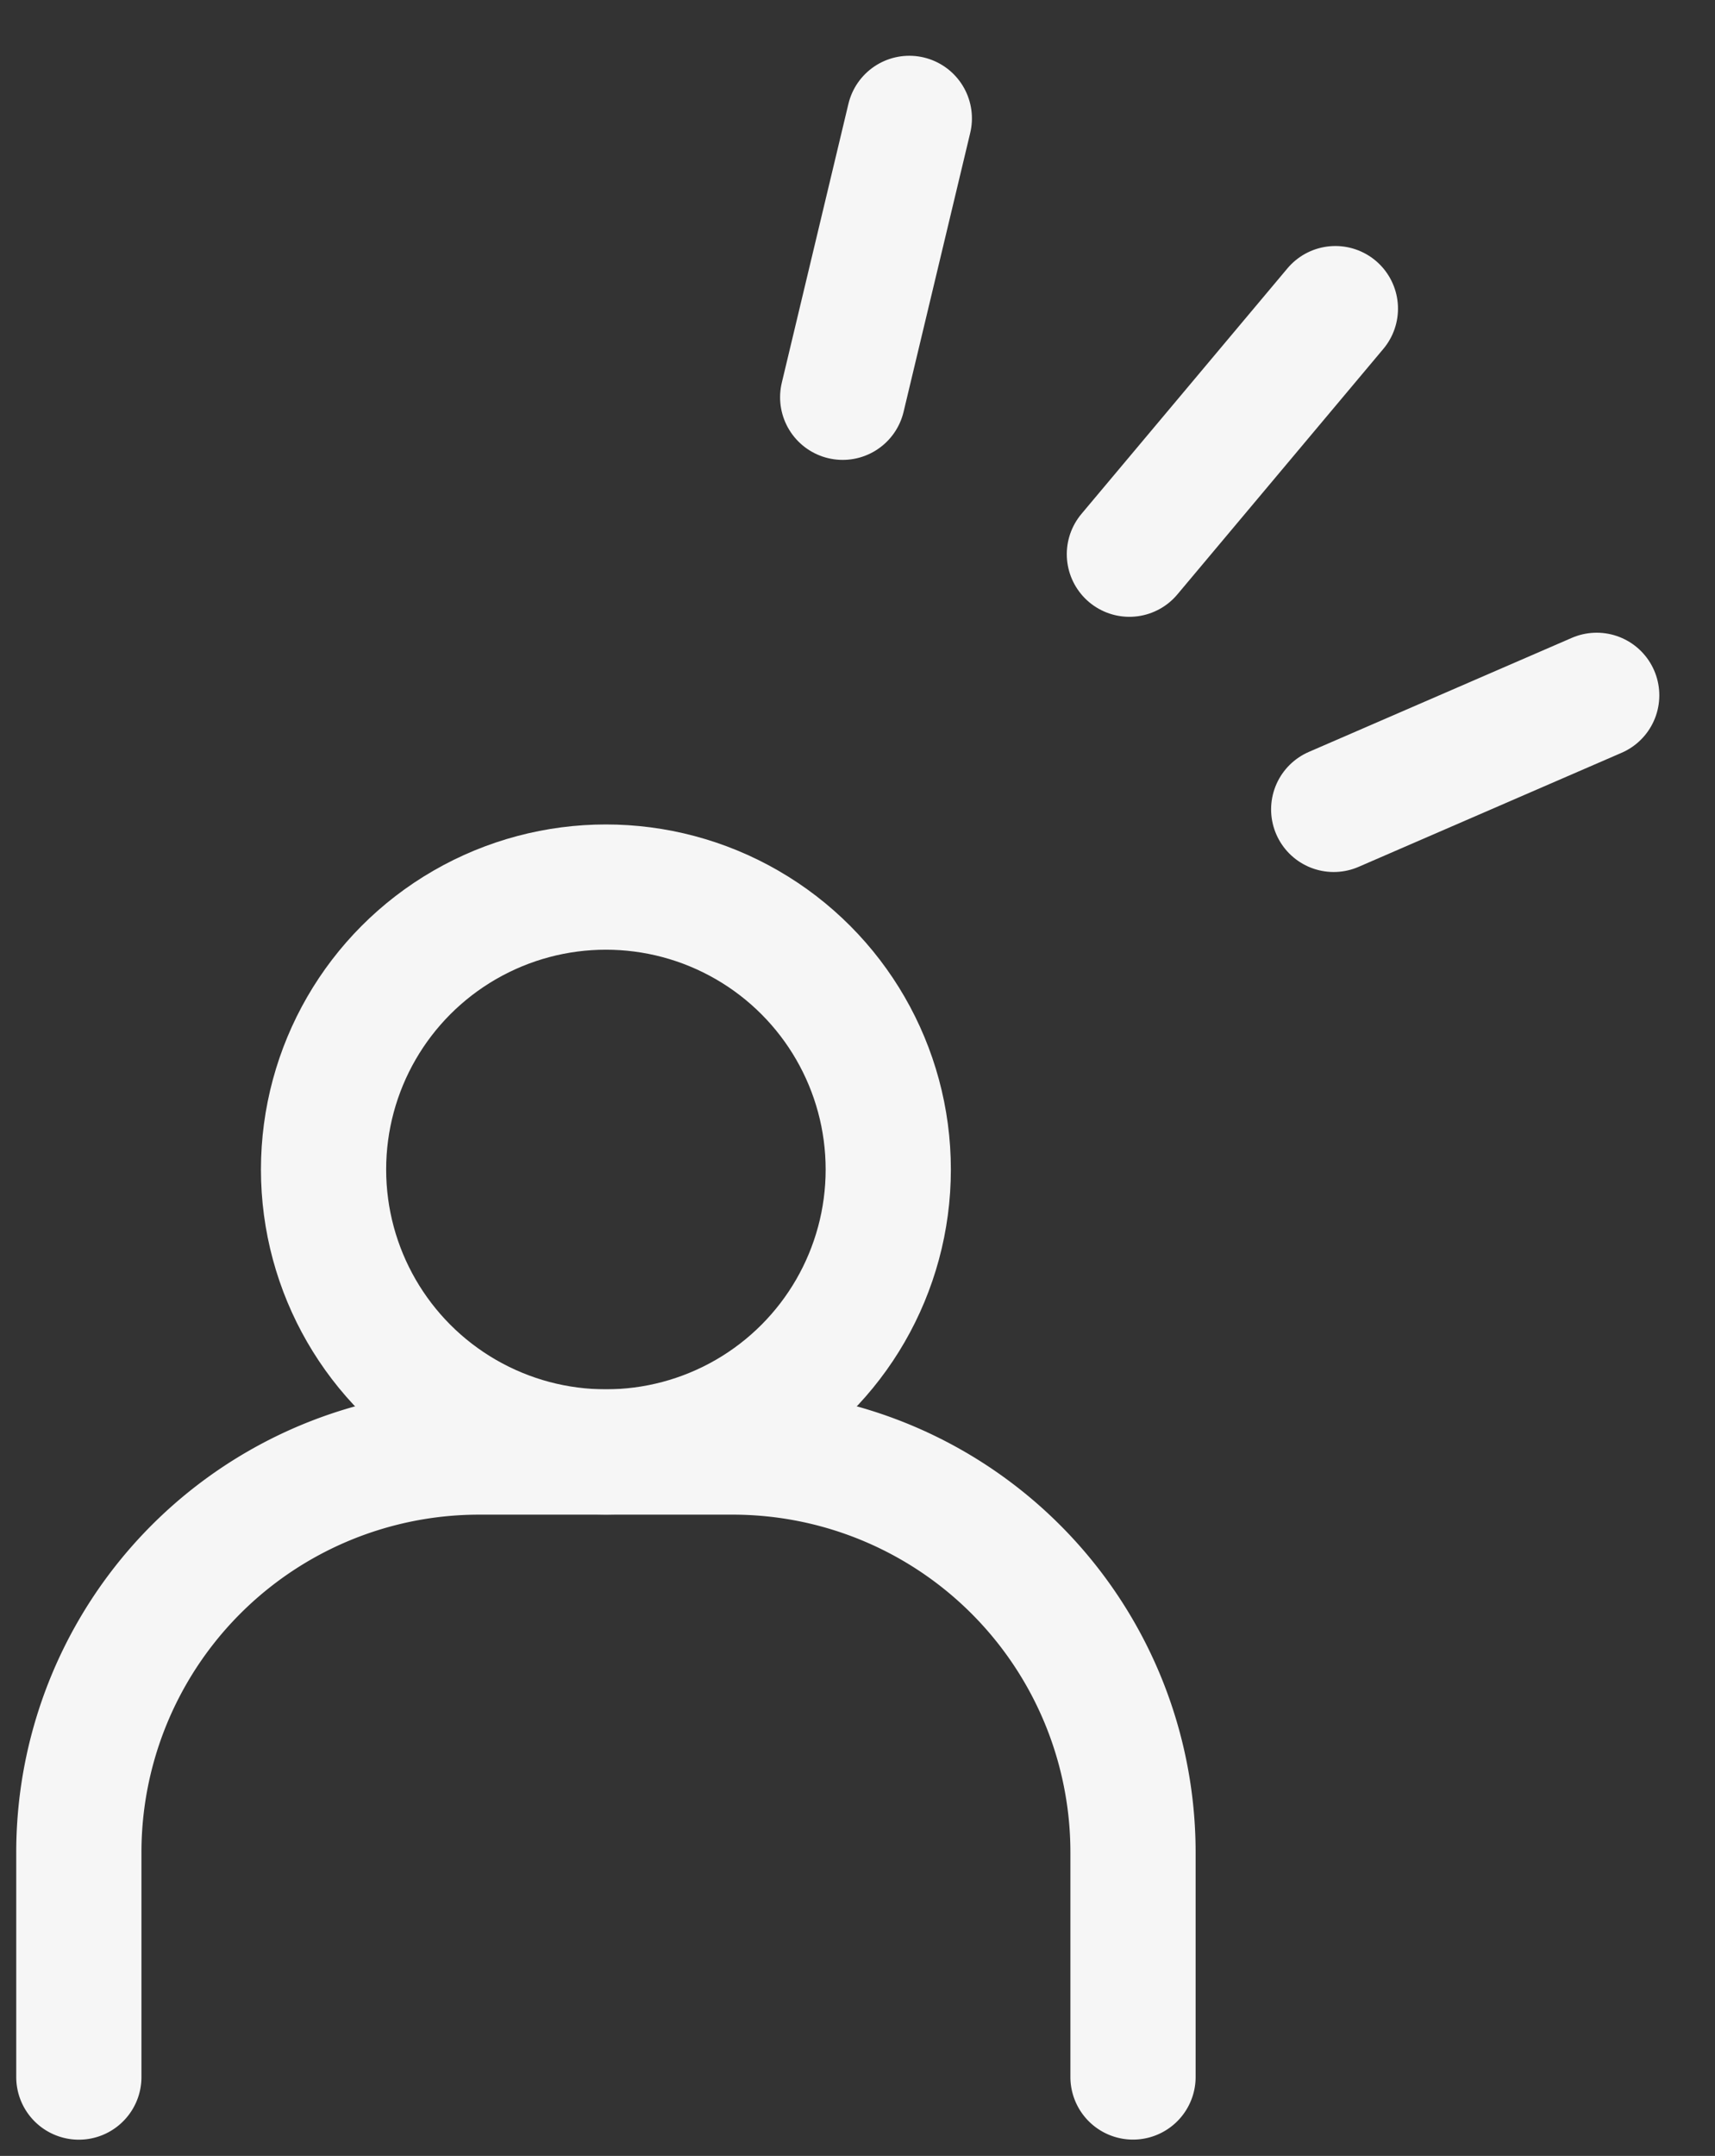
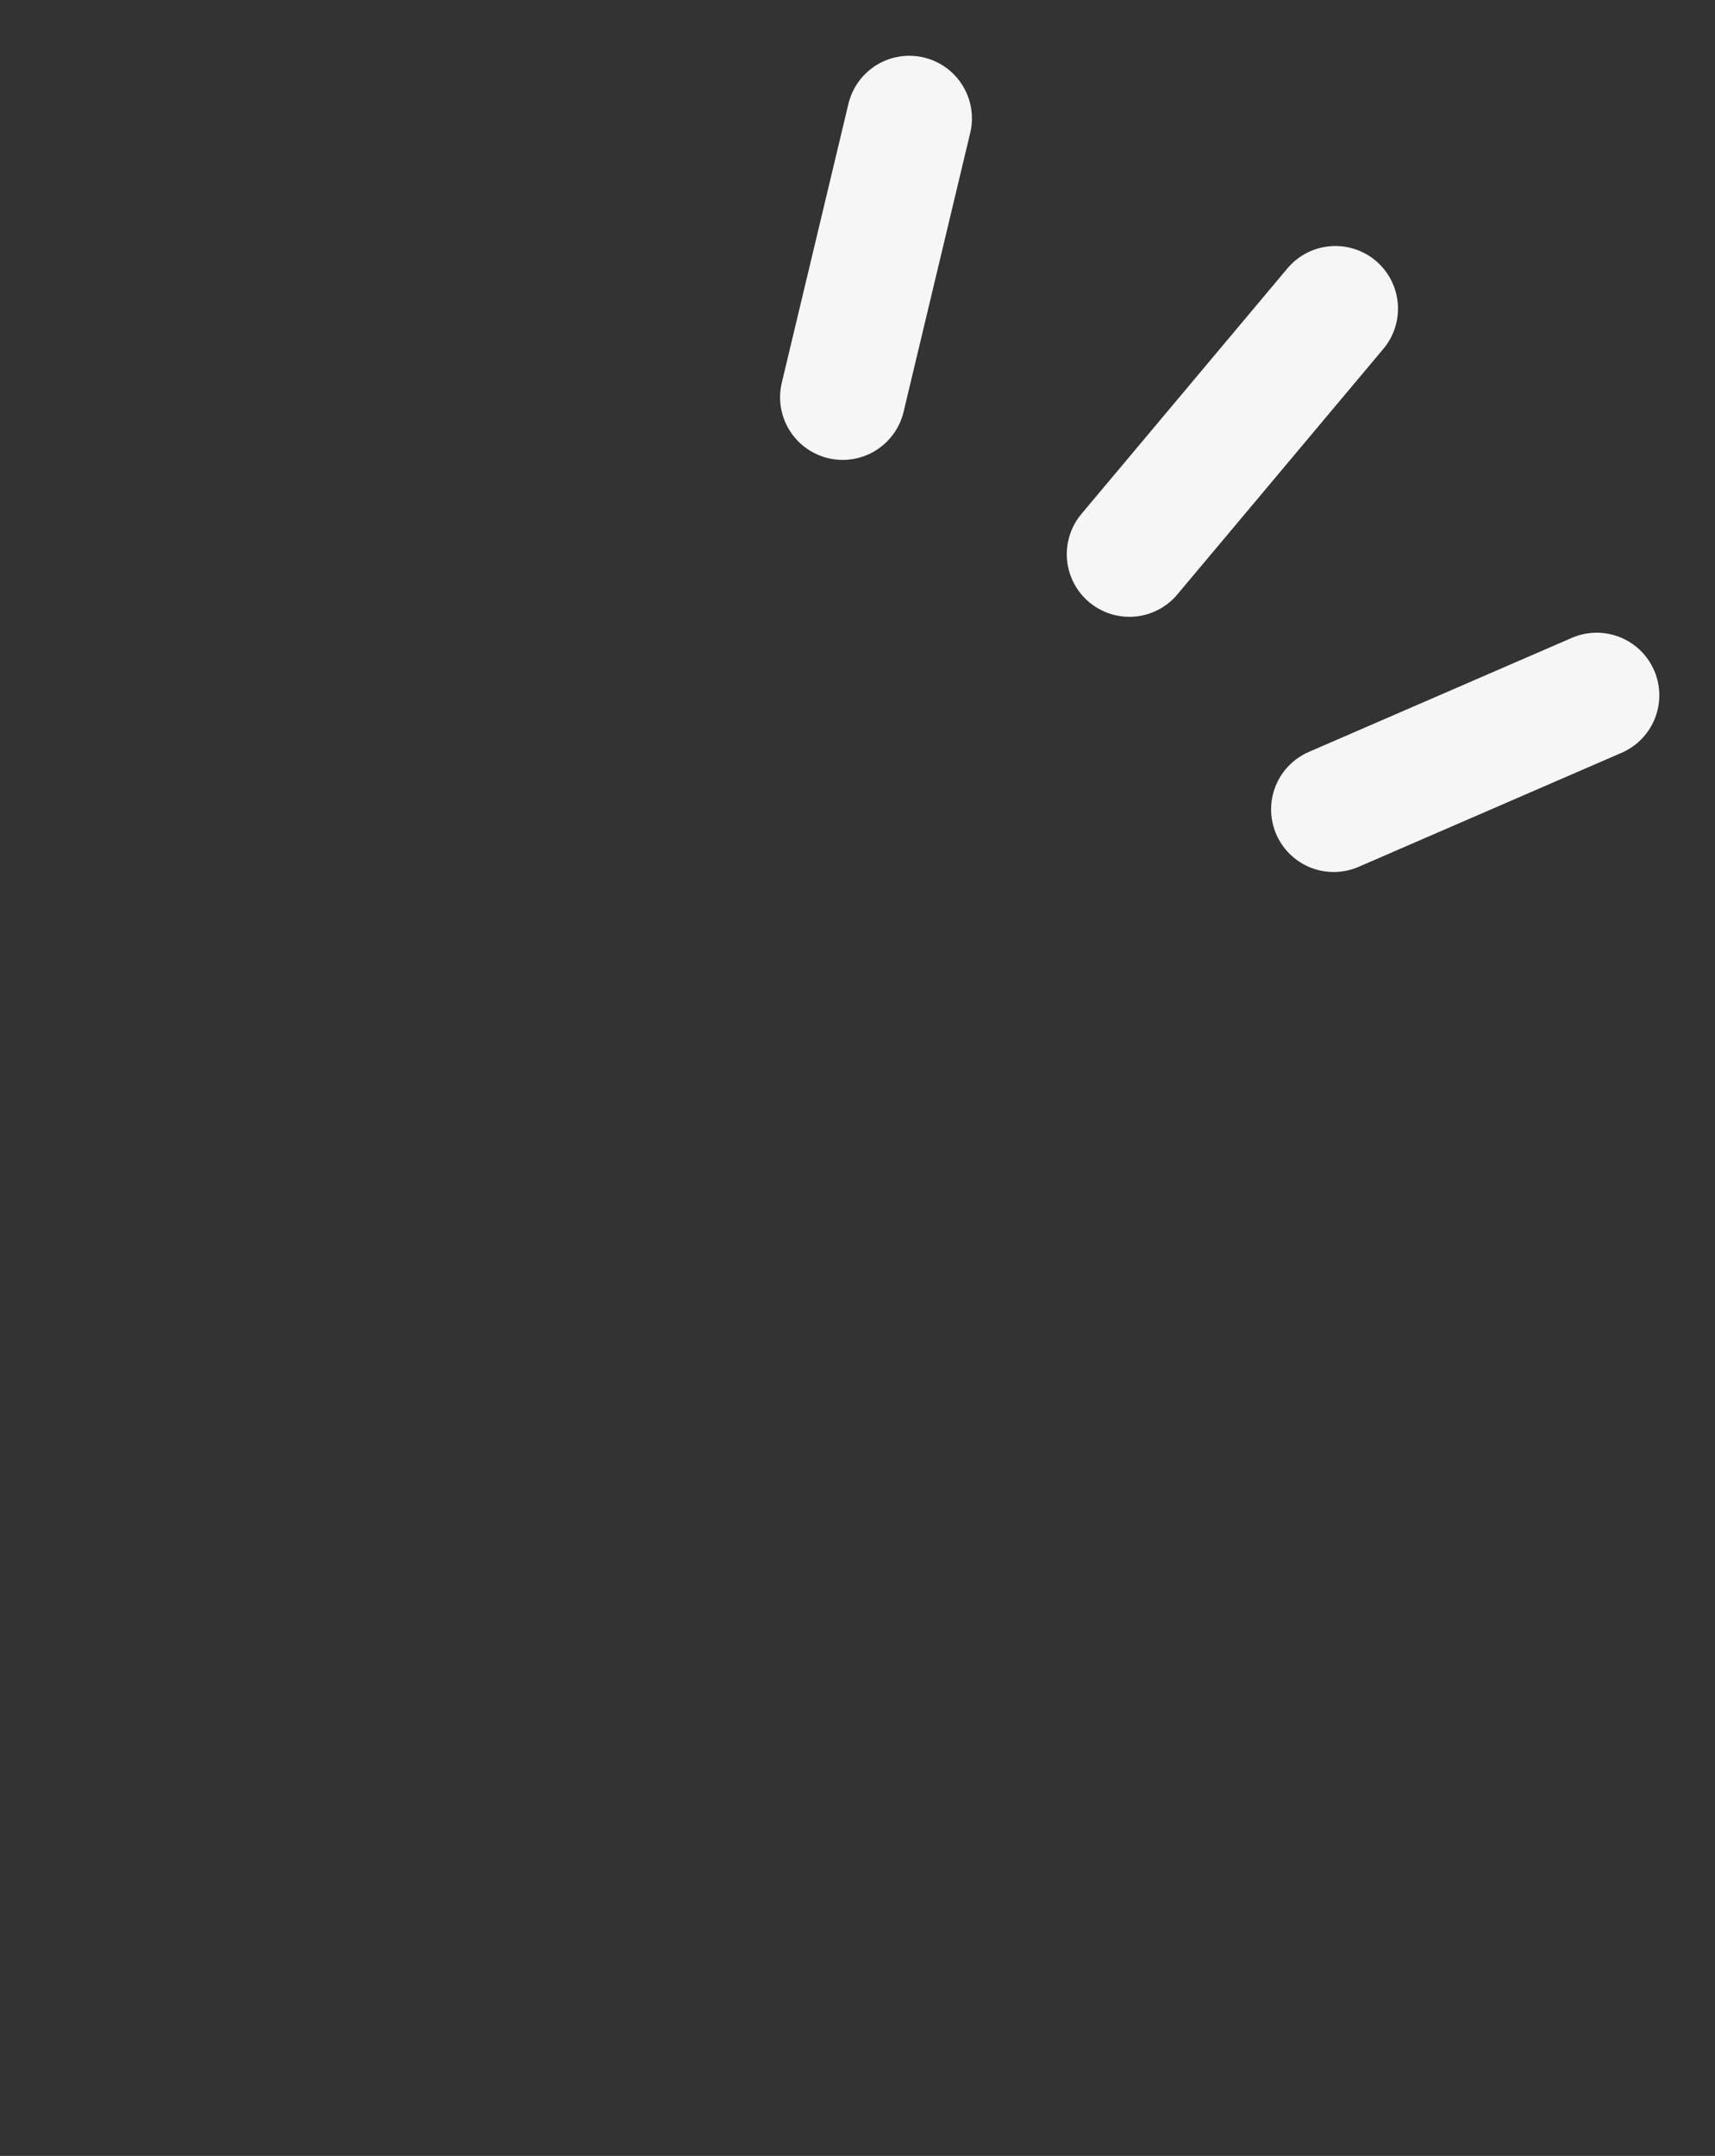
<svg xmlns="http://www.w3.org/2000/svg" width="41.09" height="51.64" viewBox="0 0 41.09 51.64">
  <rect x="0" y="0" width="41.09" height="51.64" fill="#333333" stroke="none" />
  <defs>
    <clipPath id="clip-path">
-       <rect id="長方形_6034" data-name="長方形 6034" width="29.034" height="32.279" fill="none" stroke="#f6f6f6" stroke-width="1" />
-     </clipPath>
+       </clipPath>
  </defs>
  <g id="グループ_40685" data-name="グループ 40685" transform="translate(-577.744 -1393.142)">
    <g id="グループ_29532" data-name="グループ 29532" transform="translate(726.499 177.436) rotate(40)">
      <line id="線_2821" data-name="線 2821" y2="7.678" transform="translate(696.749 1012)" fill="none" stroke="#f6f6f6" stroke-linecap="round" stroke-width="3" />
      <line id="線_2823" data-name="線 2823" x1="3.071" y2="6.143" transform="translate(704.428 1015.071)" fill="none" stroke="#f6f6f6" stroke-linecap="round" stroke-width="3" />
      <line id="線_2822" data-name="線 2822" x2="3.071" y2="6.143" transform="translate(686 1015.071)" fill="none" stroke="#f6f6f6" stroke-linecap="round" stroke-width="3" />
    </g>
    <g id="グループ_39809" data-name="グループ 39809" transform="translate(259.896 227.502)">
      <g id="グループ_39807" data-name="グループ 39807" transform="translate(317.849 1185)">
        <g id="グループ_39806" data-name="グループ 39806" transform="translate(0 0)" clip-path="url(#clip-path)">
          <path id="パス_27654" data-name="パス 27654" d="M1.5,27.22h0V21.842a9.591,9.591,0,0,1,9.59-9.593h6.074a9.591,9.591,0,0,1,9.593,9.59v5.379" transform="translate(0.388 3.171)" fill="none" stroke="#f6f6f6" stroke-linecap="round" stroke-linejoin="round" stroke-width="3" />
          <circle id="楕円形_207" data-name="楕円形 207" cx="6.765" cy="6.765" r="6.765" transform="translate(7.751 1.888)" fill="none" stroke="#f6f6f6" stroke-linecap="round" stroke-linejoin="round" stroke-width="3" />
        </g>
      </g>
    </g>
  </g>
</svg>